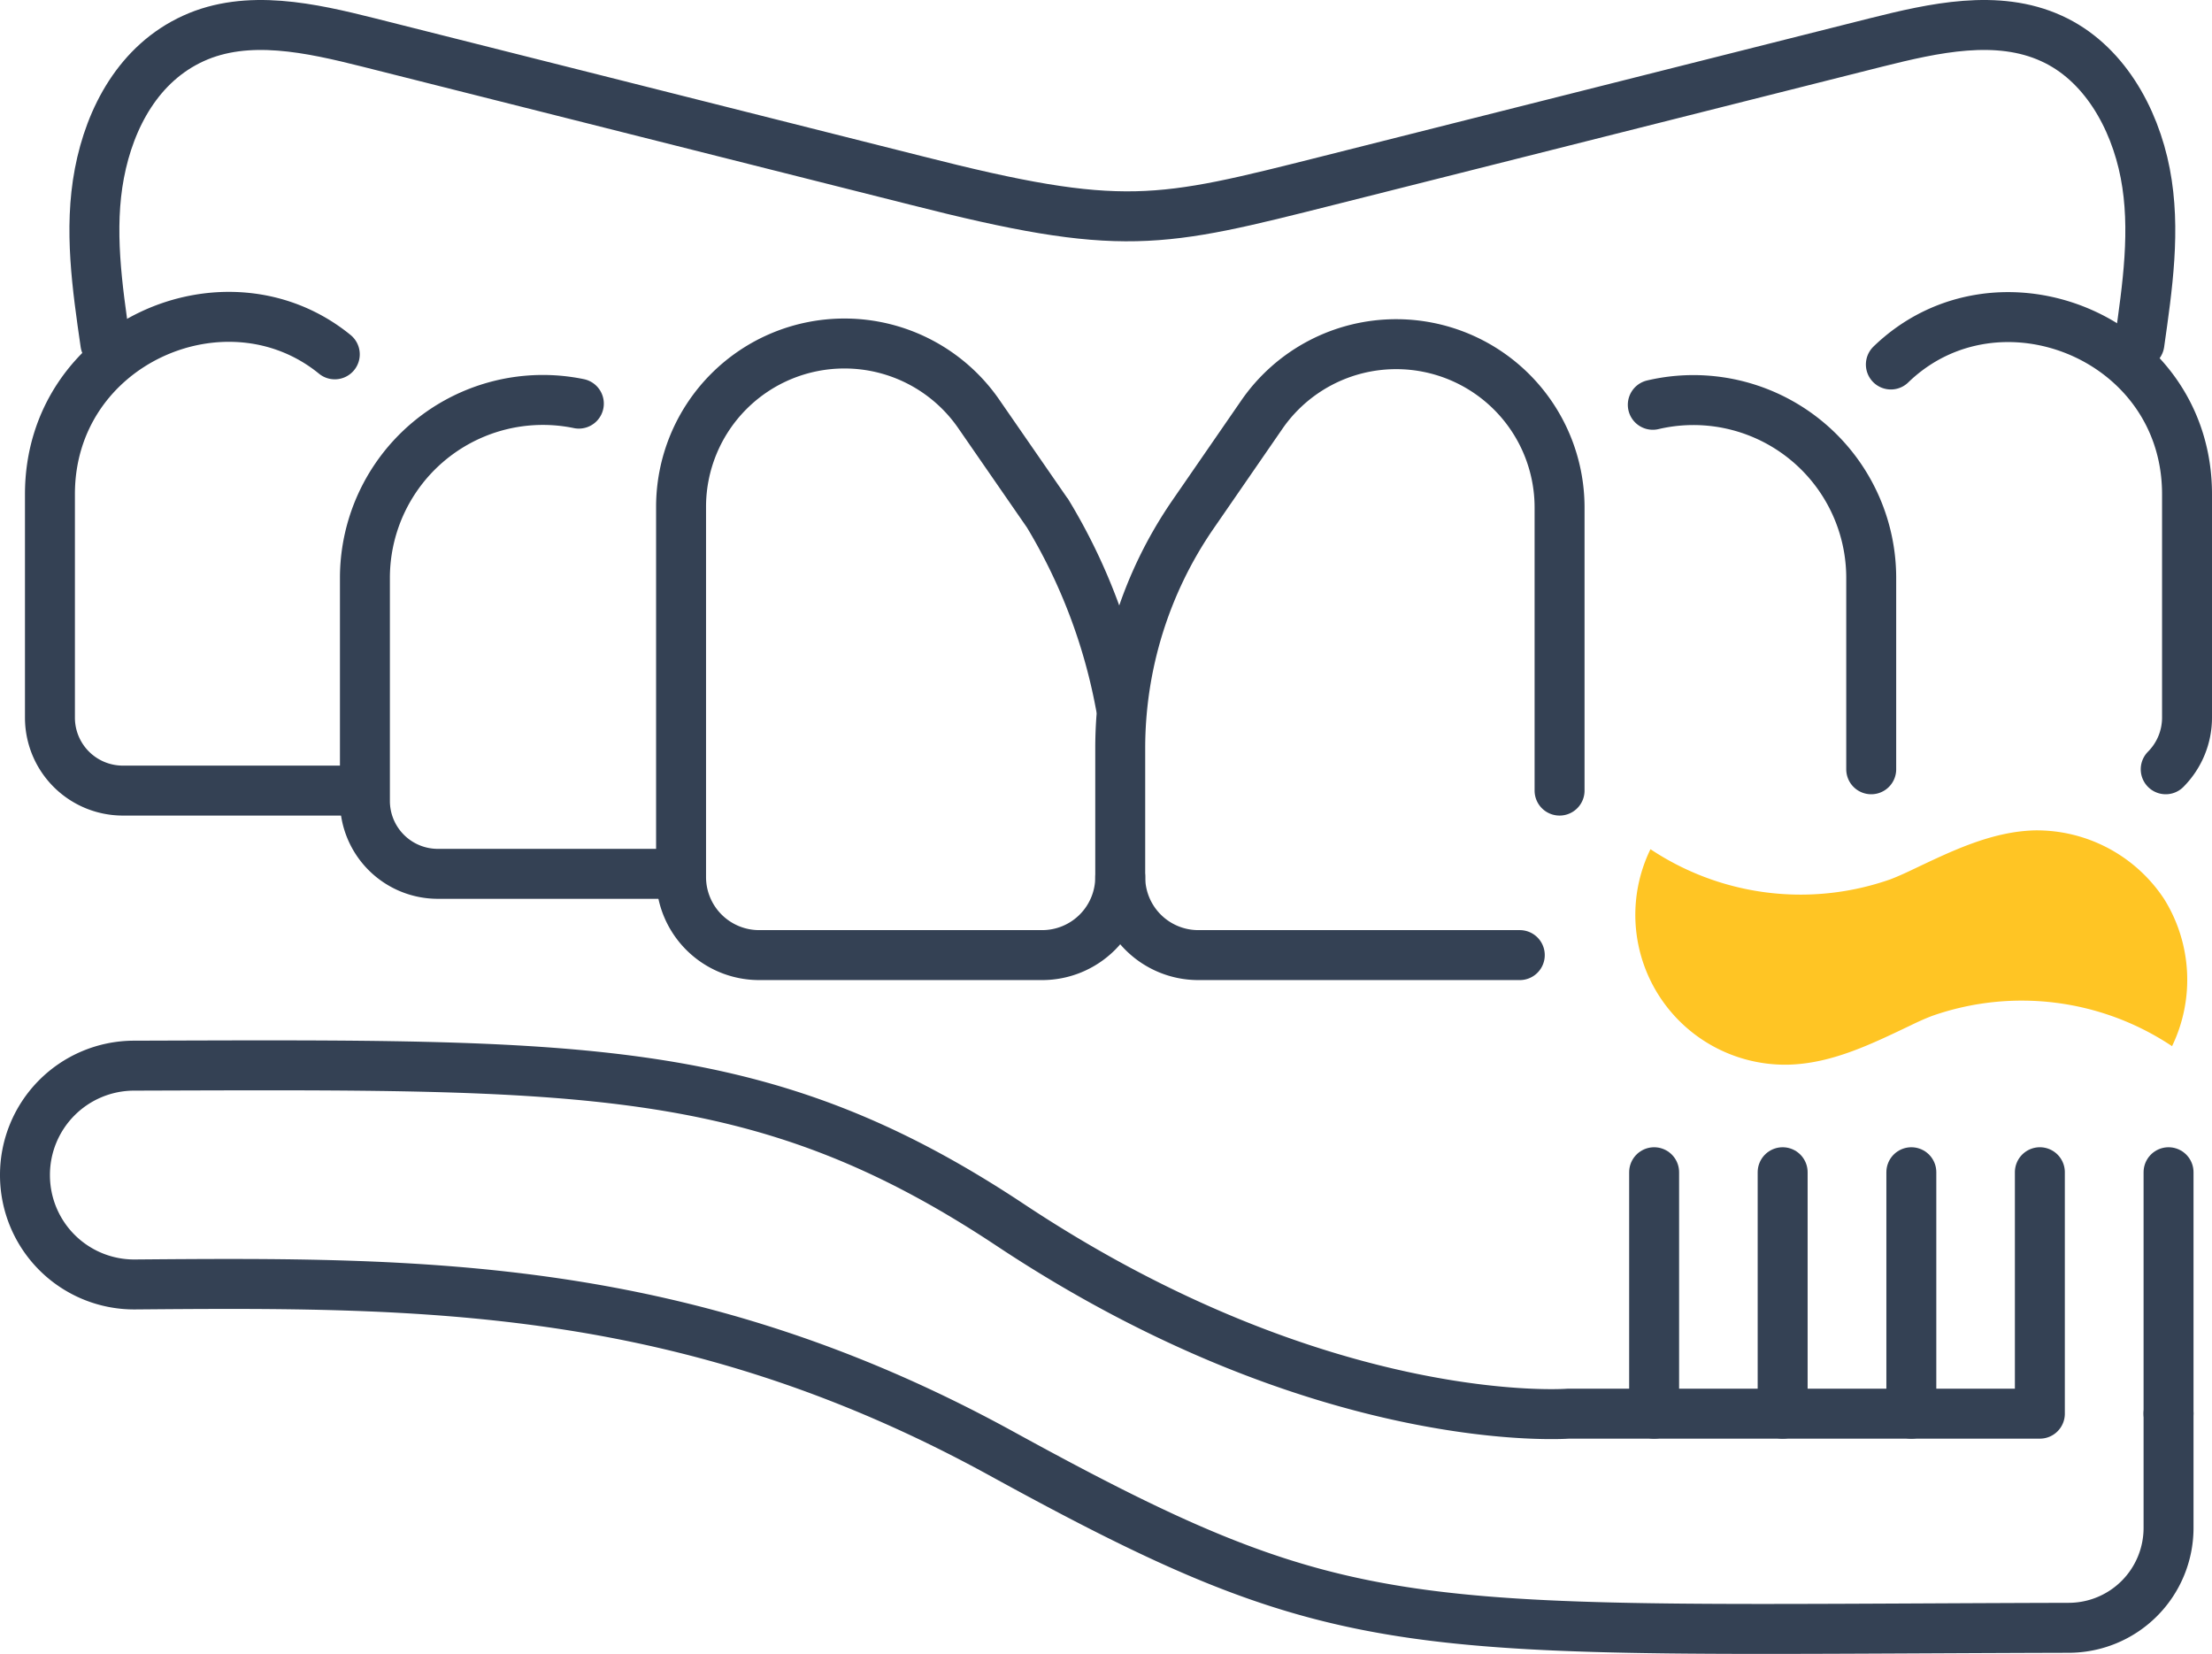
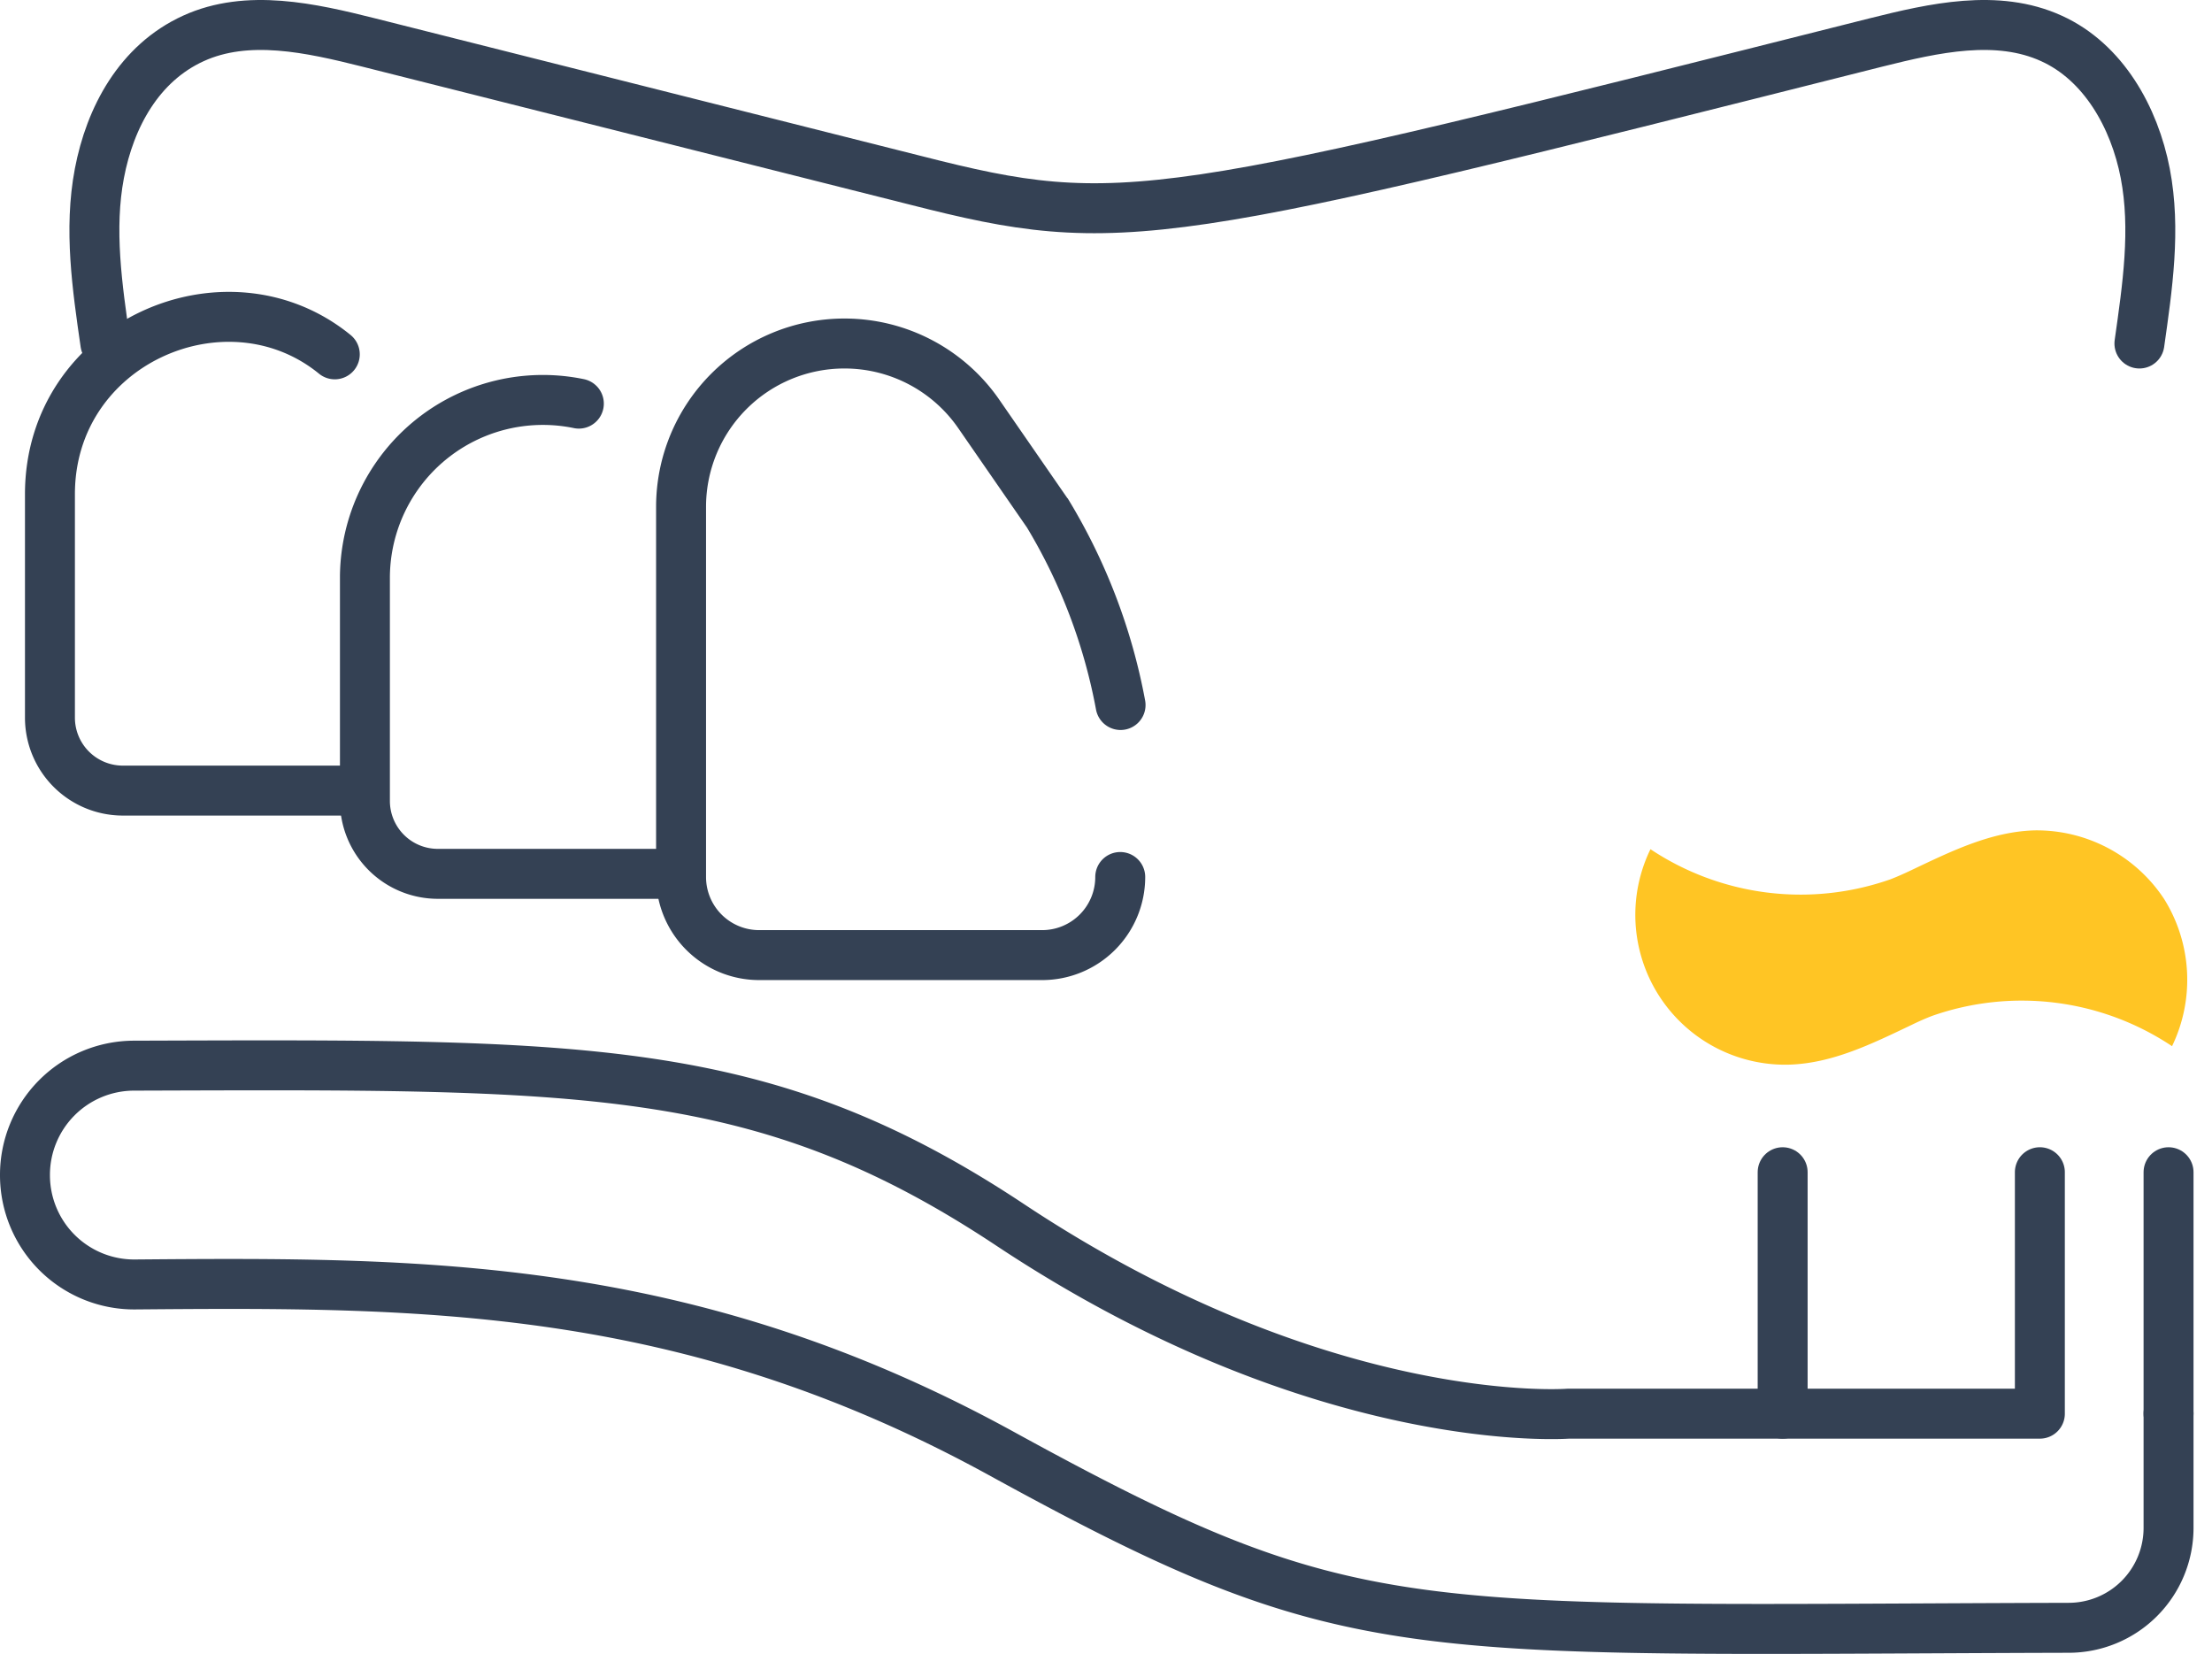
<svg xmlns="http://www.w3.org/2000/svg" viewBox="0 0 132.87 99.36">
  <defs>
    <style>.cls-1,.cls-2{fill:none;stroke:#344154;stroke-linecap:round;stroke-width:3px;}.cls-1{stroke-miterlimit:10;}.cls-2{stroke-linejoin:round;}.cls-3{fill:#ffc524;}</style>
  </defs>
  <g id="レイヤー_2" data-name="レイヤー 2">
    <g id="編集モード">
-       <path class="cls-1" d="M93.68,47.48v-17a9.81,9.81,0,0,0-9.81-9.81h0a9.8,9.8,0,0,0-8.08,4.24l-4.14,6a24.75,24.75,0,0,0-4.36,14v7.76A4.69,4.69,0,0,0,72,57.36H91.29" />
      <path class="cls-1" d="M67.29,52.67a4.69,4.69,0,0,1-4.69,4.69h-17a4.69,4.69,0,0,1-4.69-4.69V30.44a9.81,9.81,0,0,1,9.81-9.81h0a9.8,9.8,0,0,1,8.08,4.24l4.15,6a34.31,34.31,0,0,1,4.36,11.47" />
-       <path class="cls-1" d="M112.4,46.2V34.68A10.68,10.68,0,0,0,99.28,24.31" />
-       <path class="cls-1" d="M130.09,46.2a4.4,4.4,0,0,0,1.28-3.11V29.68c0-9.44-11.37-14-17.79-7.79" />
      <path class="cls-1" d="M21.66,47.48H7.33A4.38,4.38,0,0,1,3,43.09V29.68c0-9.11,10.6-13.71,17.11-8.4" />
      <path class="cls-1" d="M40.64,52.48H26.31a4.38,4.38,0,0,1-4.39-4.39V34.68A10.69,10.69,0,0,1,34.77,24.24" />
-       <path class="cls-1" d="M128.51,20.63c.48-3.39,1-6.85.35-10.22s-2.52-6.69-5.63-8.1c-3.26-1.49-7.06-.63-10.54.24L79.84,10.83C69.6,13.41,67.43,14,55,10.83L22.14,2.55c-3.47-.87-7.27-1.73-10.53-.24s-5,4.74-5.64,8.1-.13,6.83.36,10.22" />
+       <path class="cls-1" d="M128.51,20.63c.48-3.39,1-6.85.35-10.22s-2.52-6.69-5.63-8.1c-3.26-1.49-7.06-.63-10.54.24C69.6,13.41,67.43,14,55,10.83L22.14,2.55c-3.47-.87-7.27-1.73-10.53-.24s-5,4.74-5.64,8.1-.13,6.83.36,10.22" />
      <path class="cls-2" d="M130.26,84.9v6.86a6,6,0,0,1-6,6c-40.2.11-43,1.12-64.17-10.5C41.19,76.91,25.19,77,8.11,77.14A6.56,6.56,0,0,1,1.5,70.58h0A6.56,6.56,0,0,1,8,64c27-.08,37.77-.33,52.69,9.57C79.51,86.05,94.21,84.9,94.21,84.9h28.32V70.4" />
      <line class="cls-2" x1="130.26" y1="84.9" x2="130.26" y2="70.4" />
-       <line class="cls-2" x1="114.81" y1="84.9" x2="114.81" y2="70.4" />
      <line class="cls-2" x1="107.08" y1="84.9" x2="107.08" y2="70.4" />
-       <line class="cls-2" x1="99.36" y1="84.9" x2="99.36" y2="70.4" />
      <path class="cls-3" d="M130,54a9.17,9.17,0,0,0-7.81-4.13c-2.61.08-5,1.26-7.36,2.38h0c-.46.22-.89.41-1.28.56A16.28,16.28,0,0,1,99.14,51a9,9,0,0,0,8.3,12.94c2.61-.07,5-1.25,7.37-2.38v0c.45-.22.88-.41,1.28-.56a16.26,16.26,0,0,1,14.38,1.83A9.17,9.17,0,0,0,130,54Z" />
    </g>
  </g>
</svg>